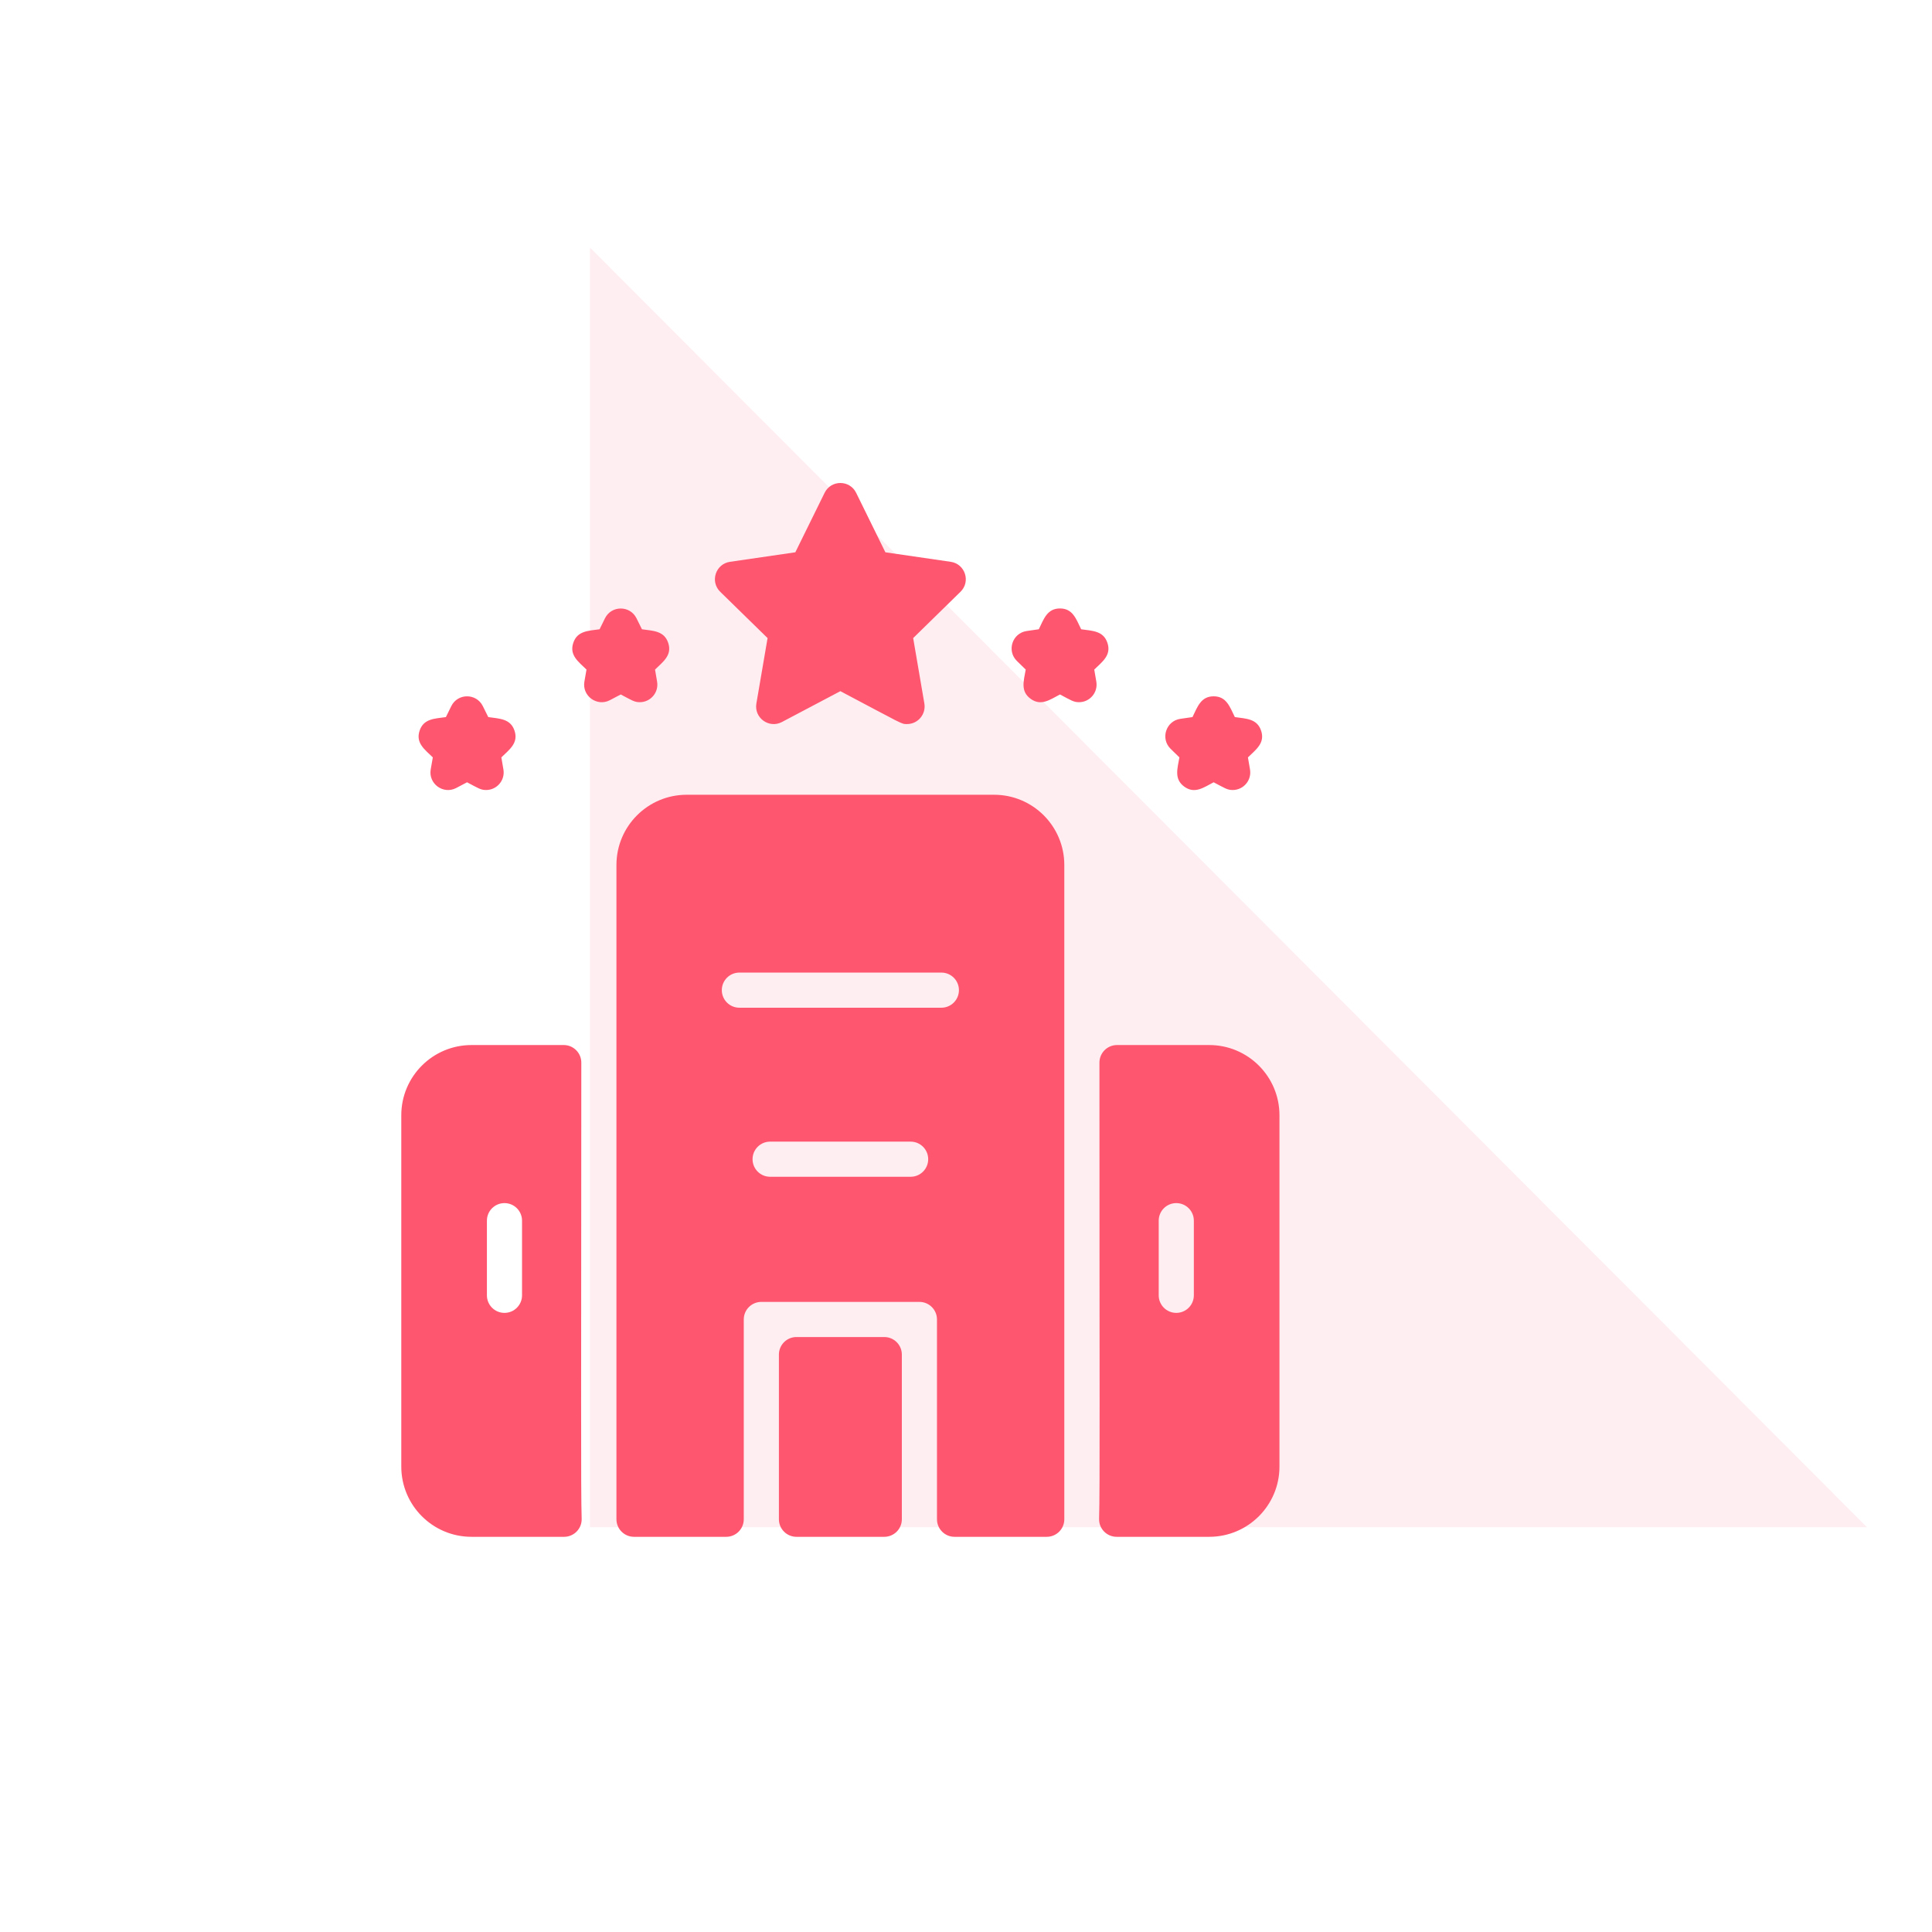
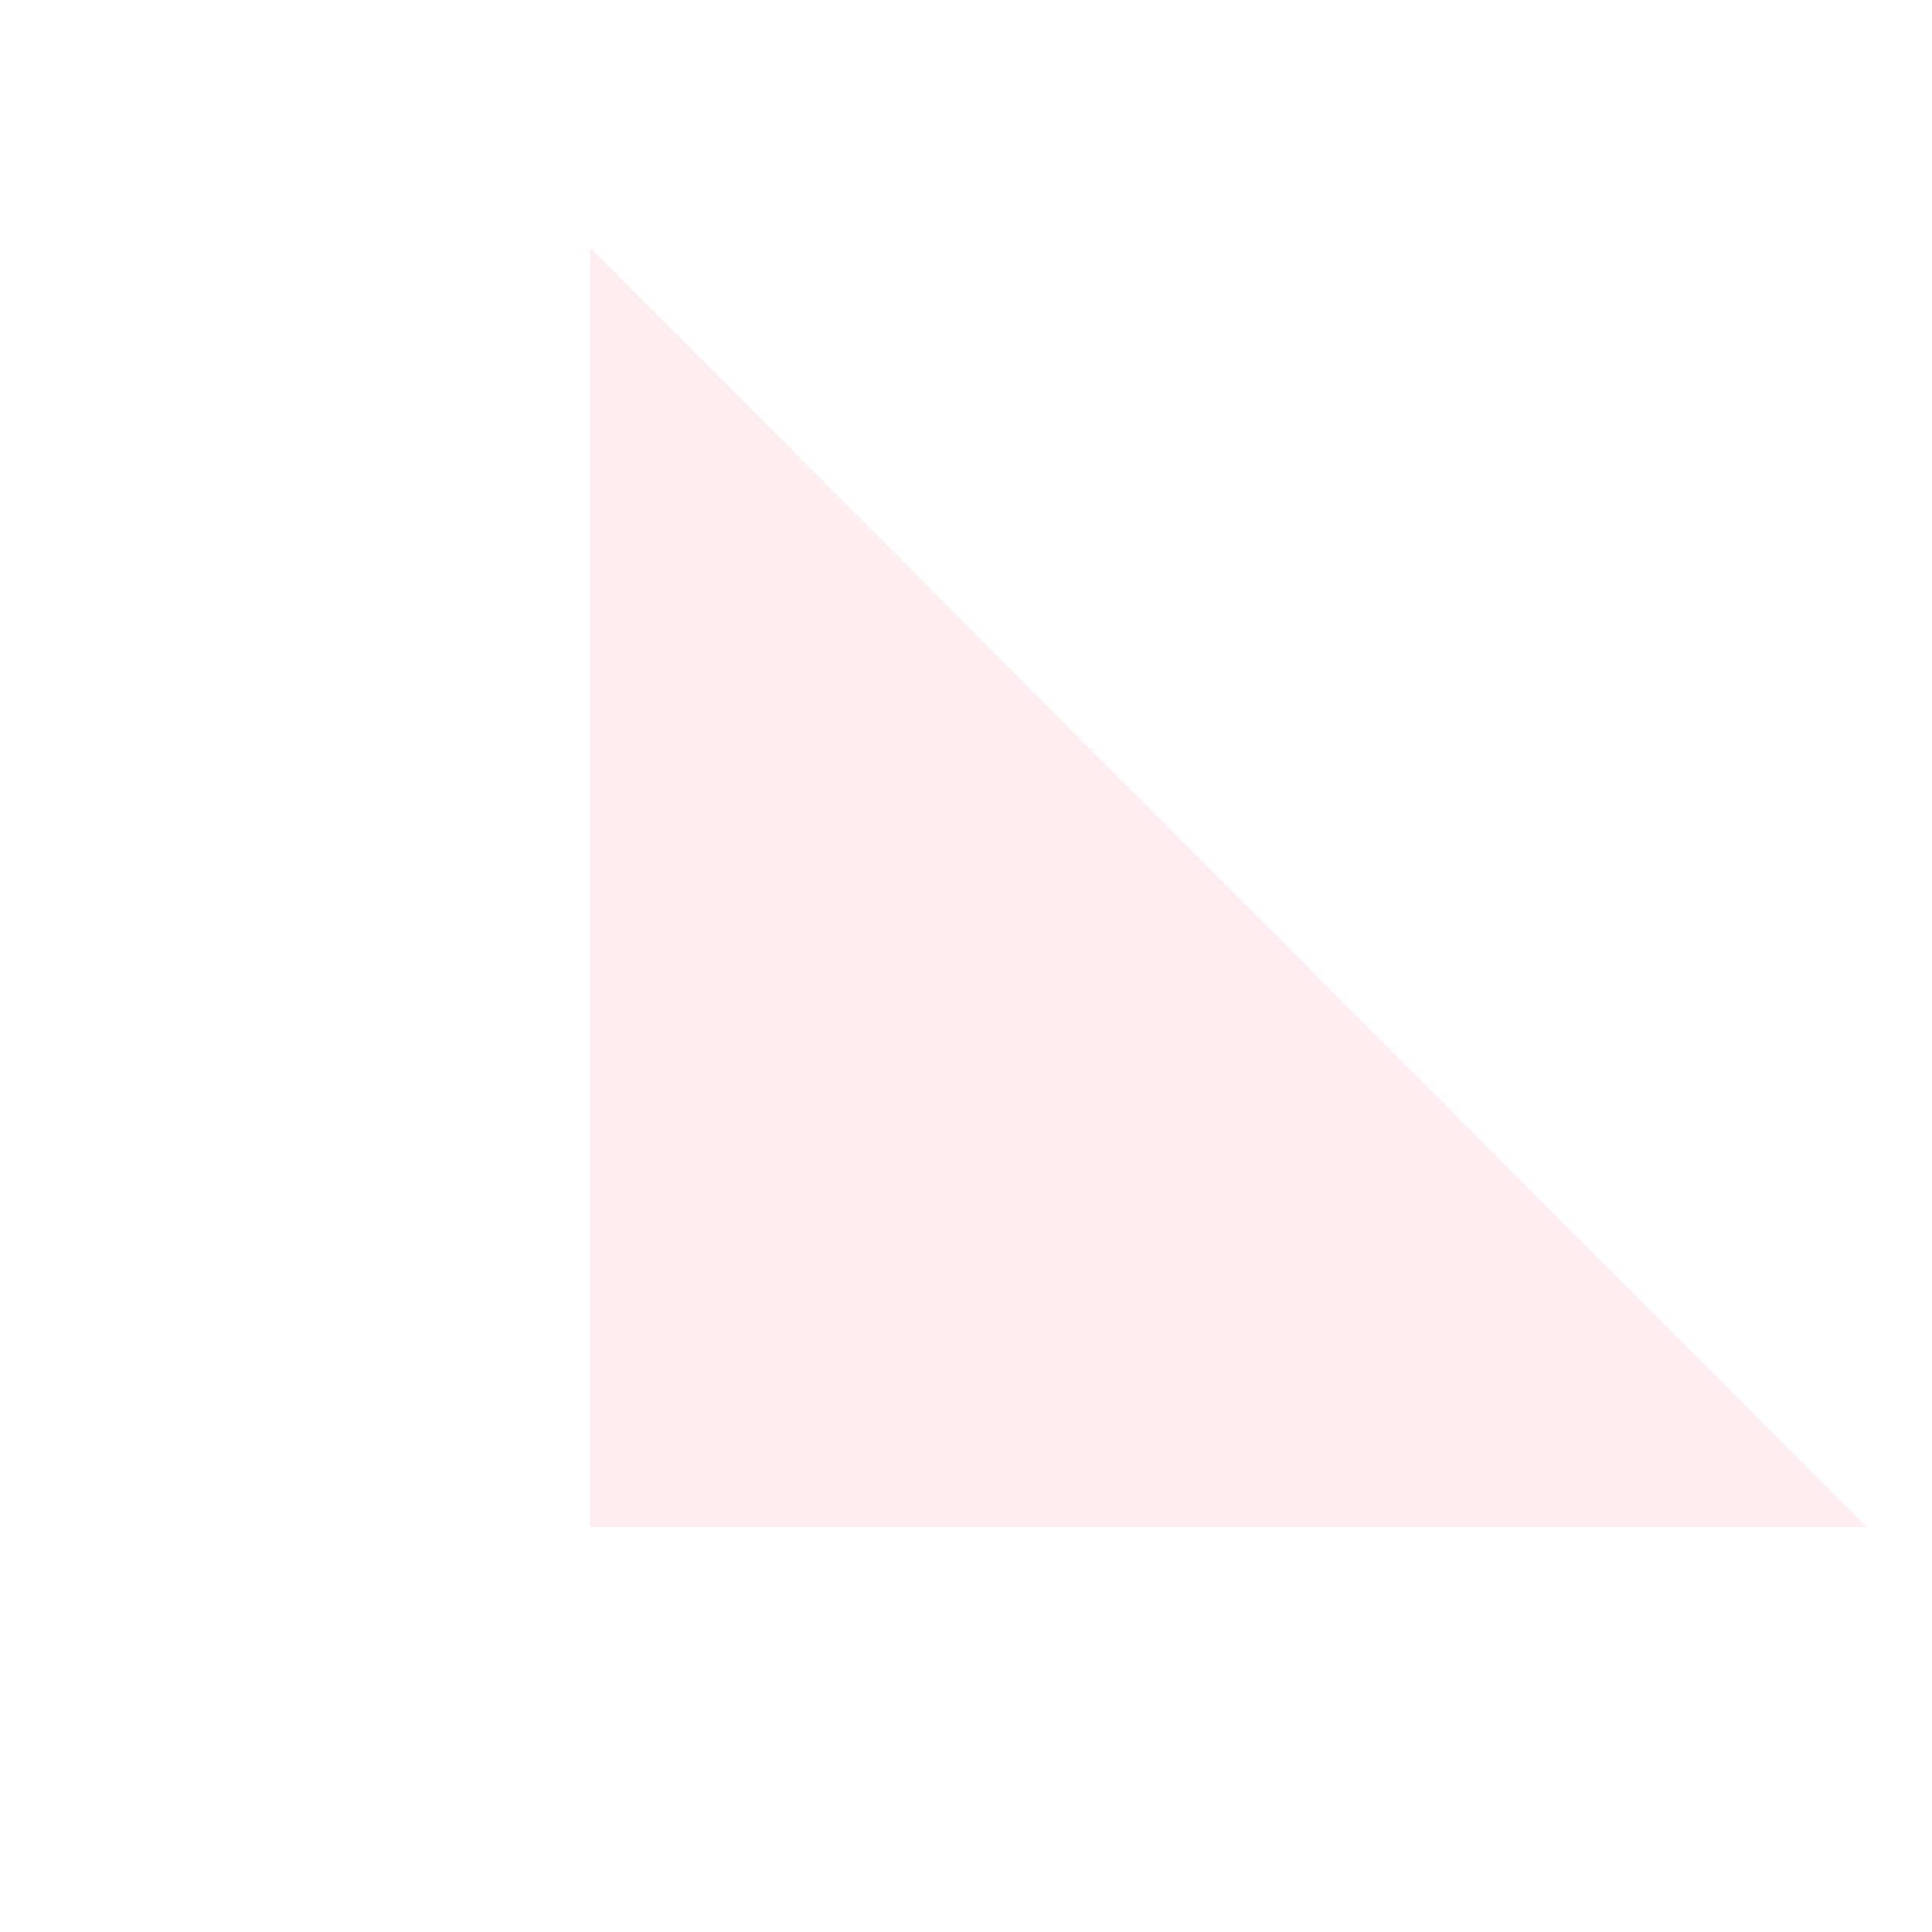
<svg xmlns="http://www.w3.org/2000/svg" width="44" height="44" viewBox="0 0 44 44" fill="none">
  <g clip-path="url(#clip0_617_2936)">
    <path opacity="0.1" d="M13.435 34.784L13.435 5.637L42.522 34.784L13.435 34.784Z" fill="#FF5670" />
    <g clip-path="url(#clip1_617_2936)">
-       <path d="M21.875 13.477L20.797 14.532L21.052 16.022C21.093 16.265 20.907 16.49 20.657 16.49C20.522 16.49 20.592 16.508 19.139 15.741L17.807 16.444C17.514 16.598 17.17 16.349 17.226 16.022L17.481 14.532L16.402 13.477C16.165 13.245 16.298 12.843 16.624 12.795L18.113 12.578L18.78 11.223C18.926 10.926 19.351 10.925 19.498 11.223L20.164 12.578L21.653 12.795C21.98 12.843 22.112 13.246 21.875 13.477ZM14.965 15.524L14.918 15.249C15.103 15.069 15.31 14.923 15.219 14.644C15.128 14.364 14.873 14.368 14.62 14.331L14.496 14.081C14.349 13.784 13.925 13.784 13.778 14.081L13.655 14.331C13.399 14.368 13.146 14.364 13.055 14.644C12.964 14.923 13.173 15.07 13.357 15.249L13.309 15.524C13.253 15.85 13.597 16.1 13.89 15.946L14.137 15.816C14.39 15.949 14.446 15.992 14.57 15.992C14.817 15.992 15.007 15.77 14.965 15.524ZM11.465 17.524L11.418 17.249C11.603 17.069 11.81 16.923 11.719 16.644C11.628 16.364 11.373 16.368 11.12 16.331L10.996 16.081C10.849 15.784 10.425 15.784 10.278 16.081L10.155 16.331C9.899 16.368 9.646 16.364 9.555 16.644C9.464 16.923 9.673 17.07 9.857 17.249L9.809 17.524C9.753 17.85 10.097 18.1 10.39 17.946L10.637 17.816C10.89 17.949 10.945 17.992 11.07 17.992C11.317 17.992 11.507 17.77 11.465 17.524ZM24.968 15.524L24.921 15.249C25.106 15.069 25.313 14.923 25.222 14.644C25.131 14.364 24.876 14.368 24.623 14.331C24.508 14.099 24.434 13.857 24.14 13.857C23.846 13.857 23.771 14.101 23.658 14.331L23.381 14.371C23.054 14.419 22.922 14.822 23.16 15.054L23.36 15.249C23.316 15.504 23.234 15.743 23.472 15.915C23.709 16.088 23.913 15.935 24.14 15.816C24.393 15.949 24.449 15.992 24.574 15.992C24.82 15.992 25.01 15.77 24.968 15.524ZM28.468 17.524L28.421 17.249C28.606 17.069 28.813 16.923 28.722 16.644C28.631 16.364 28.376 16.368 28.123 16.331C28.008 16.099 27.934 15.858 27.64 15.858C27.347 15.858 27.271 16.101 27.158 16.331L26.881 16.371C26.554 16.419 26.423 16.823 26.66 17.054L26.86 17.249C26.816 17.503 26.734 17.743 26.972 17.916C27.209 18.088 27.413 17.935 27.64 17.816C27.894 17.949 27.949 17.992 28.074 17.992C28.32 17.992 28.51 17.77 28.468 17.524ZM13.247 34.589C13.254 34.814 13.072 35 12.847 35H10.739C9.855 35 9.139 34.284 9.139 33.4V25.4C9.139 24.516 9.855 23.8 10.739 23.8H12.839C13.059 23.8 13.239 23.979 13.239 24.2C13.238 31.733 13.226 33.898 13.247 34.589ZM11.889 27.8C11.889 27.579 11.71 27.4 11.489 27.4C11.268 27.4 11.089 27.579 11.089 27.8V29.5C11.089 29.721 11.268 29.9 11.489 29.9C11.71 29.9 11.889 29.721 11.889 29.5V27.8ZM29.139 25.4V33.4C29.139 34.284 28.422 35 27.539 35H25.431C25.206 35 25.024 34.814 25.031 34.589C25.052 33.9 25.039 31.738 25.039 24.2C25.039 23.979 25.218 23.8 25.439 23.8H27.539C28.422 23.8 29.139 24.516 29.139 25.4ZM27.189 27.8C27.189 27.579 27.01 27.4 26.789 27.4C26.568 27.4 26.389 27.579 26.389 27.8V29.5C26.389 29.721 26.568 29.9 26.789 29.9C27.01 29.9 27.189 29.721 27.189 29.5V27.8ZM18.139 35H20.139C20.36 35 20.539 34.821 20.539 34.6V30.85C20.539 30.629 20.36 30.45 20.139 30.45H18.139C17.918 30.45 17.739 30.629 17.739 30.85V34.6C17.739 34.821 17.918 35 18.139 35ZM24.239 19.7V34.6C24.239 34.821 24.06 35 23.839 35H21.739C21.518 35 21.339 34.821 21.339 34.6V30.05C21.339 29.829 21.16 29.65 20.939 29.65H17.339C17.118 29.65 16.939 29.829 16.939 30.05V34.6C16.939 34.821 16.76 35 16.539 35H14.439C14.218 35 14.039 34.821 14.039 34.6V19.7C14.039 18.816 14.755 18.1 15.639 18.1H22.639C23.523 18.1 24.239 18.816 24.239 19.7ZM21.139 26.4C21.139 26.179 20.96 26 20.739 26H17.539C17.318 26 17.139 26.179 17.139 26.4C17.139 26.621 17.318 26.8 17.539 26.8H20.739C20.96 26.8 21.139 26.621 21.139 26.4ZM21.839 22.55C21.839 22.329 21.66 22.15 21.439 22.15H16.839C16.618 22.15 16.439 22.329 16.439 22.55C16.439 22.771 16.618 22.95 16.839 22.95H21.439C21.66 22.95 21.839 22.771 21.839 22.55Z" fill="#FF5670" />
-     </g>
+       </g>
  </g>
  <defs>
    <clipPath id="clip0_617_2936">
      <rect width="44" height="44" fill="white" />
    </clipPath>
    <clipPath id="clip1_617_2936">
      <rect width="24" height="24" fill="white" transform="translate(7.139 11)" />
    </clipPath>
  </defs>
</svg>